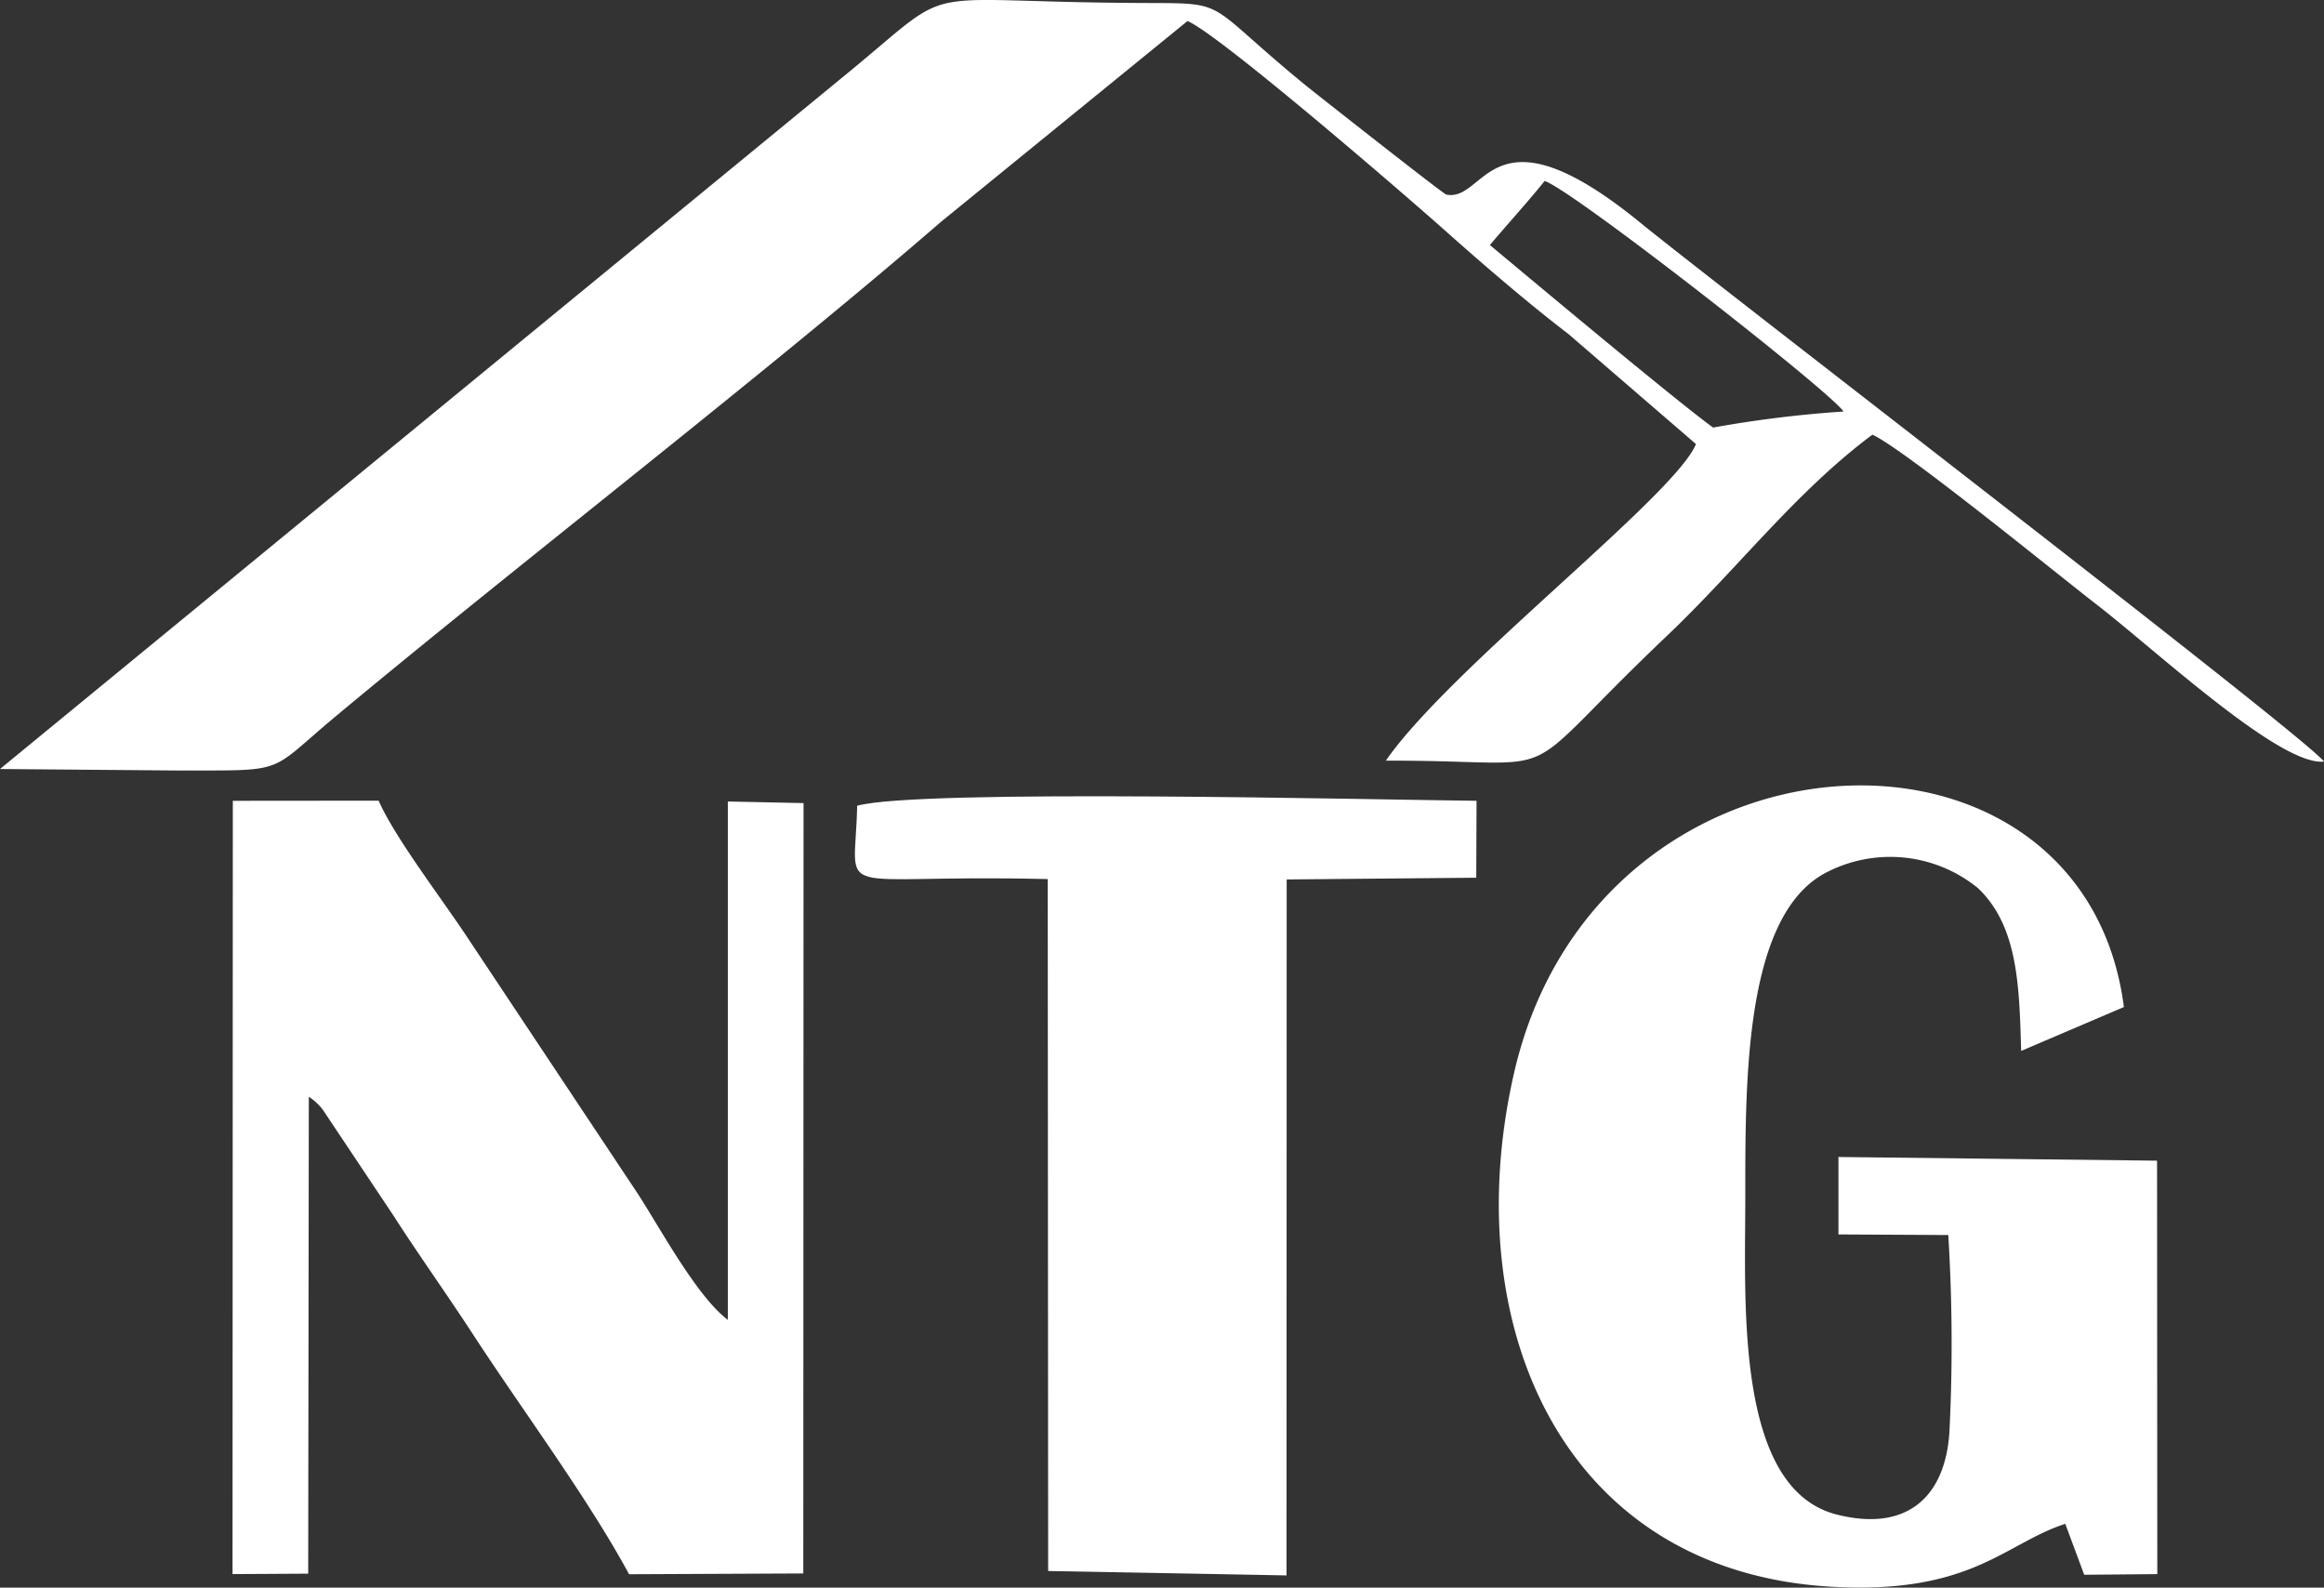
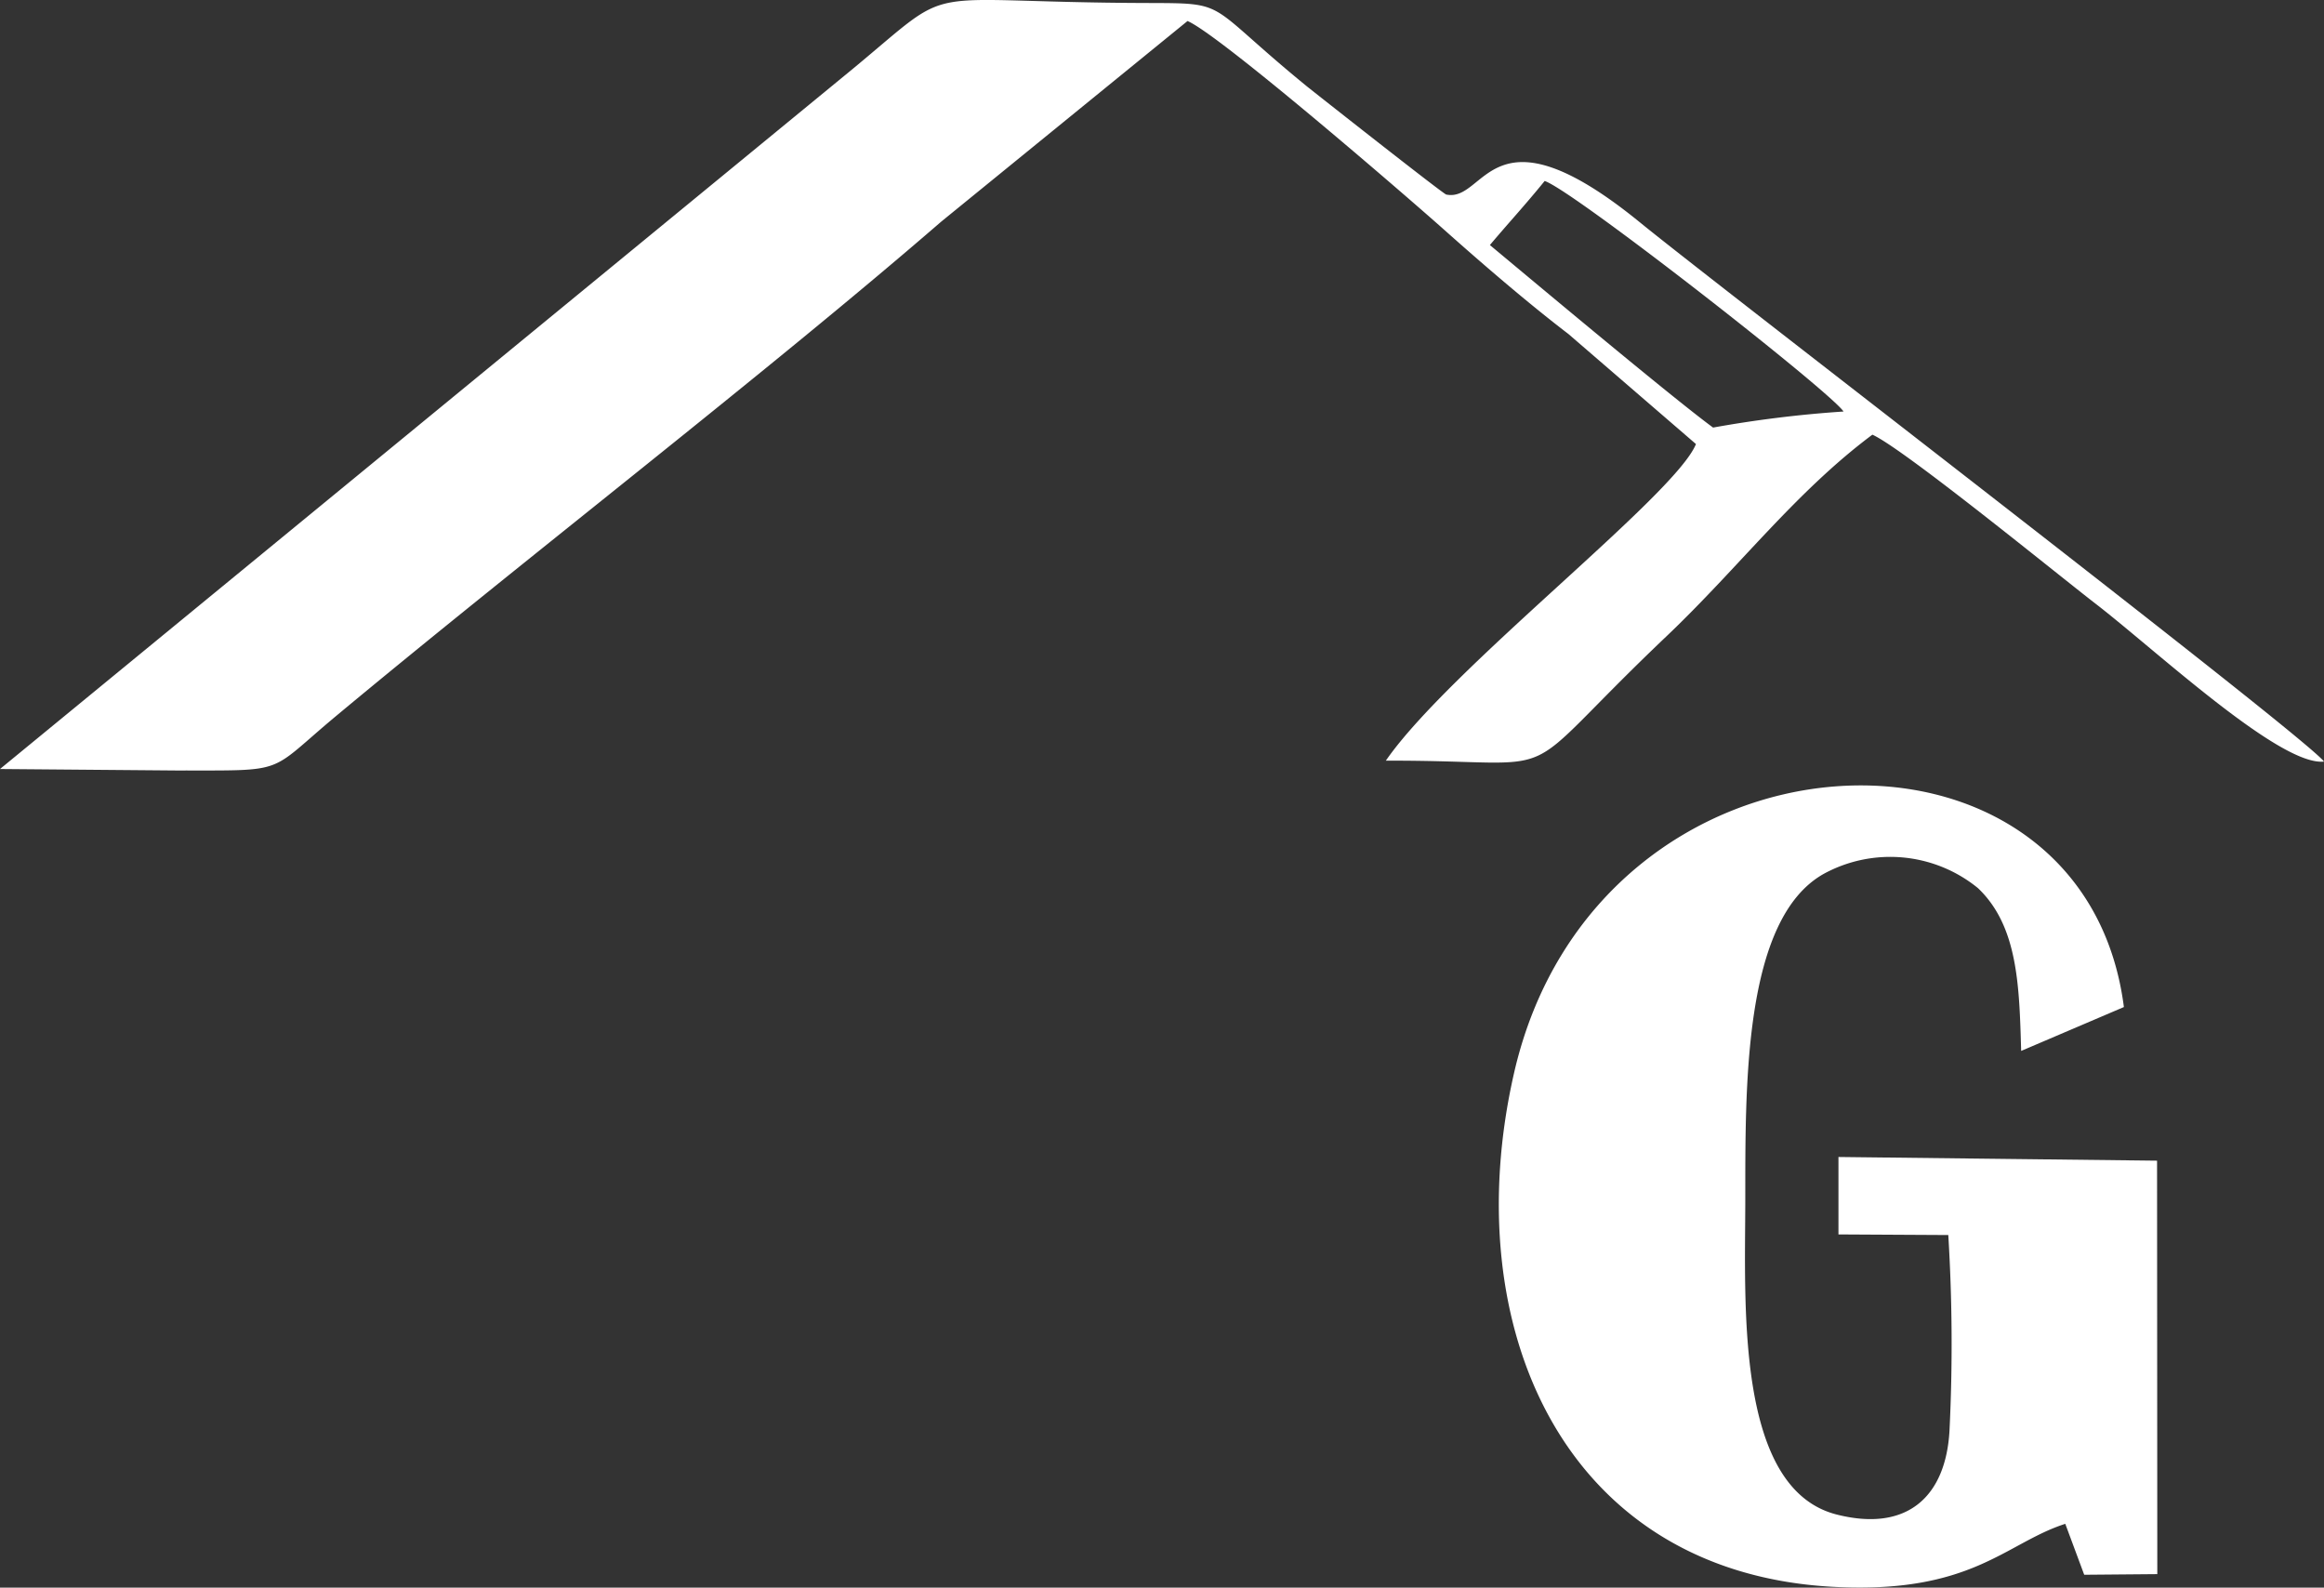
<svg xmlns="http://www.w3.org/2000/svg" viewBox="0 0 126.069 86.109" fill="#fff">
  <rect x="0" y="0" width="126.069" height="86.109" fill="#333333" stroke="none" />
-   <path fill-rule="evenodd" d="m0 41.71 9.557.08c6.147-.009 4.875.208 8.691-2.969 10.067-8.382 23.365-18.622 32.81-26.8L64.419 1.14c1.733.736 11.833 9.462 13.852 11.26 2.075 1.849 4.565 4 6.813 5.718L92 24.085c-1.121 2.786-13.37 12.176-16.823 17.172 10.435-.032 6.472 1.574 15.221-6.744 3.935-3.741 6.992-7.818 11.172-10.937 1.691.756 10.073 7.6 12.089 9.154 3.266 2.514 10.023 8.839 12.411 8.576-1.044-1.38-32.819-25.744-37.1-29.237-8.148-6.641-8.339-1.061-10.518-1.518-.168-.035-7.284-5.644-7.568-5.875C65.312.123 66.748.177 62.26.163 49.345.126 52.1-1.095 46.248 3.745L0 41.71Zm80.82-28.419c1.255 1.038 9.8 8.21 12.109 9.9a63.494 63.494 0 0 1 7.077-.871c-.744-1.104-14.68-12.004-16.213-12.504-1.094 1.348-1.973 2.287-2.973 3.478Z" data-name="Path 14949" />
+   <path fill-rule="evenodd" d="m0 41.71 9.557.08c6.147-.009 4.875.208 8.691-2.969 10.067-8.382 23.365-18.622 32.81-26.8L64.419 1.14c1.733.736 11.833 9.462 13.852 11.26 2.075 1.849 4.565 4 6.813 5.718L92 24.085c-1.121 2.786-13.37 12.176-16.823 17.172 10.435-.032 6.472 1.574 15.221-6.744 3.935-3.741 6.992-7.818 11.172-10.937 1.691.756 10.073 7.6 12.089 9.154 3.266 2.514 10.023 8.839 12.411 8.576-1.044-1.38-32.819-25.744-37.1-29.237-8.148-6.641-8.339-1.061-10.518-1.518-.168-.035-7.284-5.644-7.568-5.875C65.312.123 66.748.177 62.26.163 49.345.126 52.1-1.095 46.248 3.745Zm80.82-28.419c1.255 1.038 9.8 8.21 12.109 9.9a63.494 63.494 0 0 1 7.077-.871c-.744-1.104-14.68-12.004-16.213-12.504-1.094 1.348-1.973 2.287-2.973 3.478Z" data-name="Path 14949" />
  <path fill-rule="evenodd" d="m112.035 82.652 1.026 2.76 3.965-.034-.013-22.425-17.283-.2v4.2l5.958.033a96.694 96.694 0 0 1 .065 10.62c-.2 3.516-2.241 5.516-6.109 4.542-5.5-1.387-4.975-11.352-4.968-17.024.007-6.082-.136-15.282 4.267-17.734a7.531 7.531 0 0 1 8.351.777c2.176 2.061 2.246 5.314 2.347 8.833l5.573-2.38c-2.2-17.09-28.616-16.015-33.087 3.6-3.125 13.711 2.675 27.036 17.269 27.844 7.566.418 9.366-2.36 12.638-3.414Z" data-name="Path 14950" />
-   <path fill-rule="evenodd" d="m12.612 85.376 4.107-.023.033-25.866a3.051 3.051 0 0 1 .751.69l3.814 5.714c1.407 2.19 2.893 4.261 4.335 6.472 2.73 4.187 6.256 8.919 8.473 13.021l9.451-.043.014-41.783-4.107-.086v28.116c-1.714-1.3-3.7-5.03-4.9-6.865L25.264 50.71c-1.391-2.089-3.844-5.292-4.726-7.283l-7.908.007-.016 41.941Z" data-name="Path 14951" />
-   <path fill-rule="evenodd" d="m56.836 47.679.023 37.53 12.93.239.009-37.748 10.283-.094.017-4.172c-5.4-.052-30.259-.664-33.6.268-.105 5.274-1.679 3.679 10.342 3.978Z" data-name="Path 14952" />
</svg>